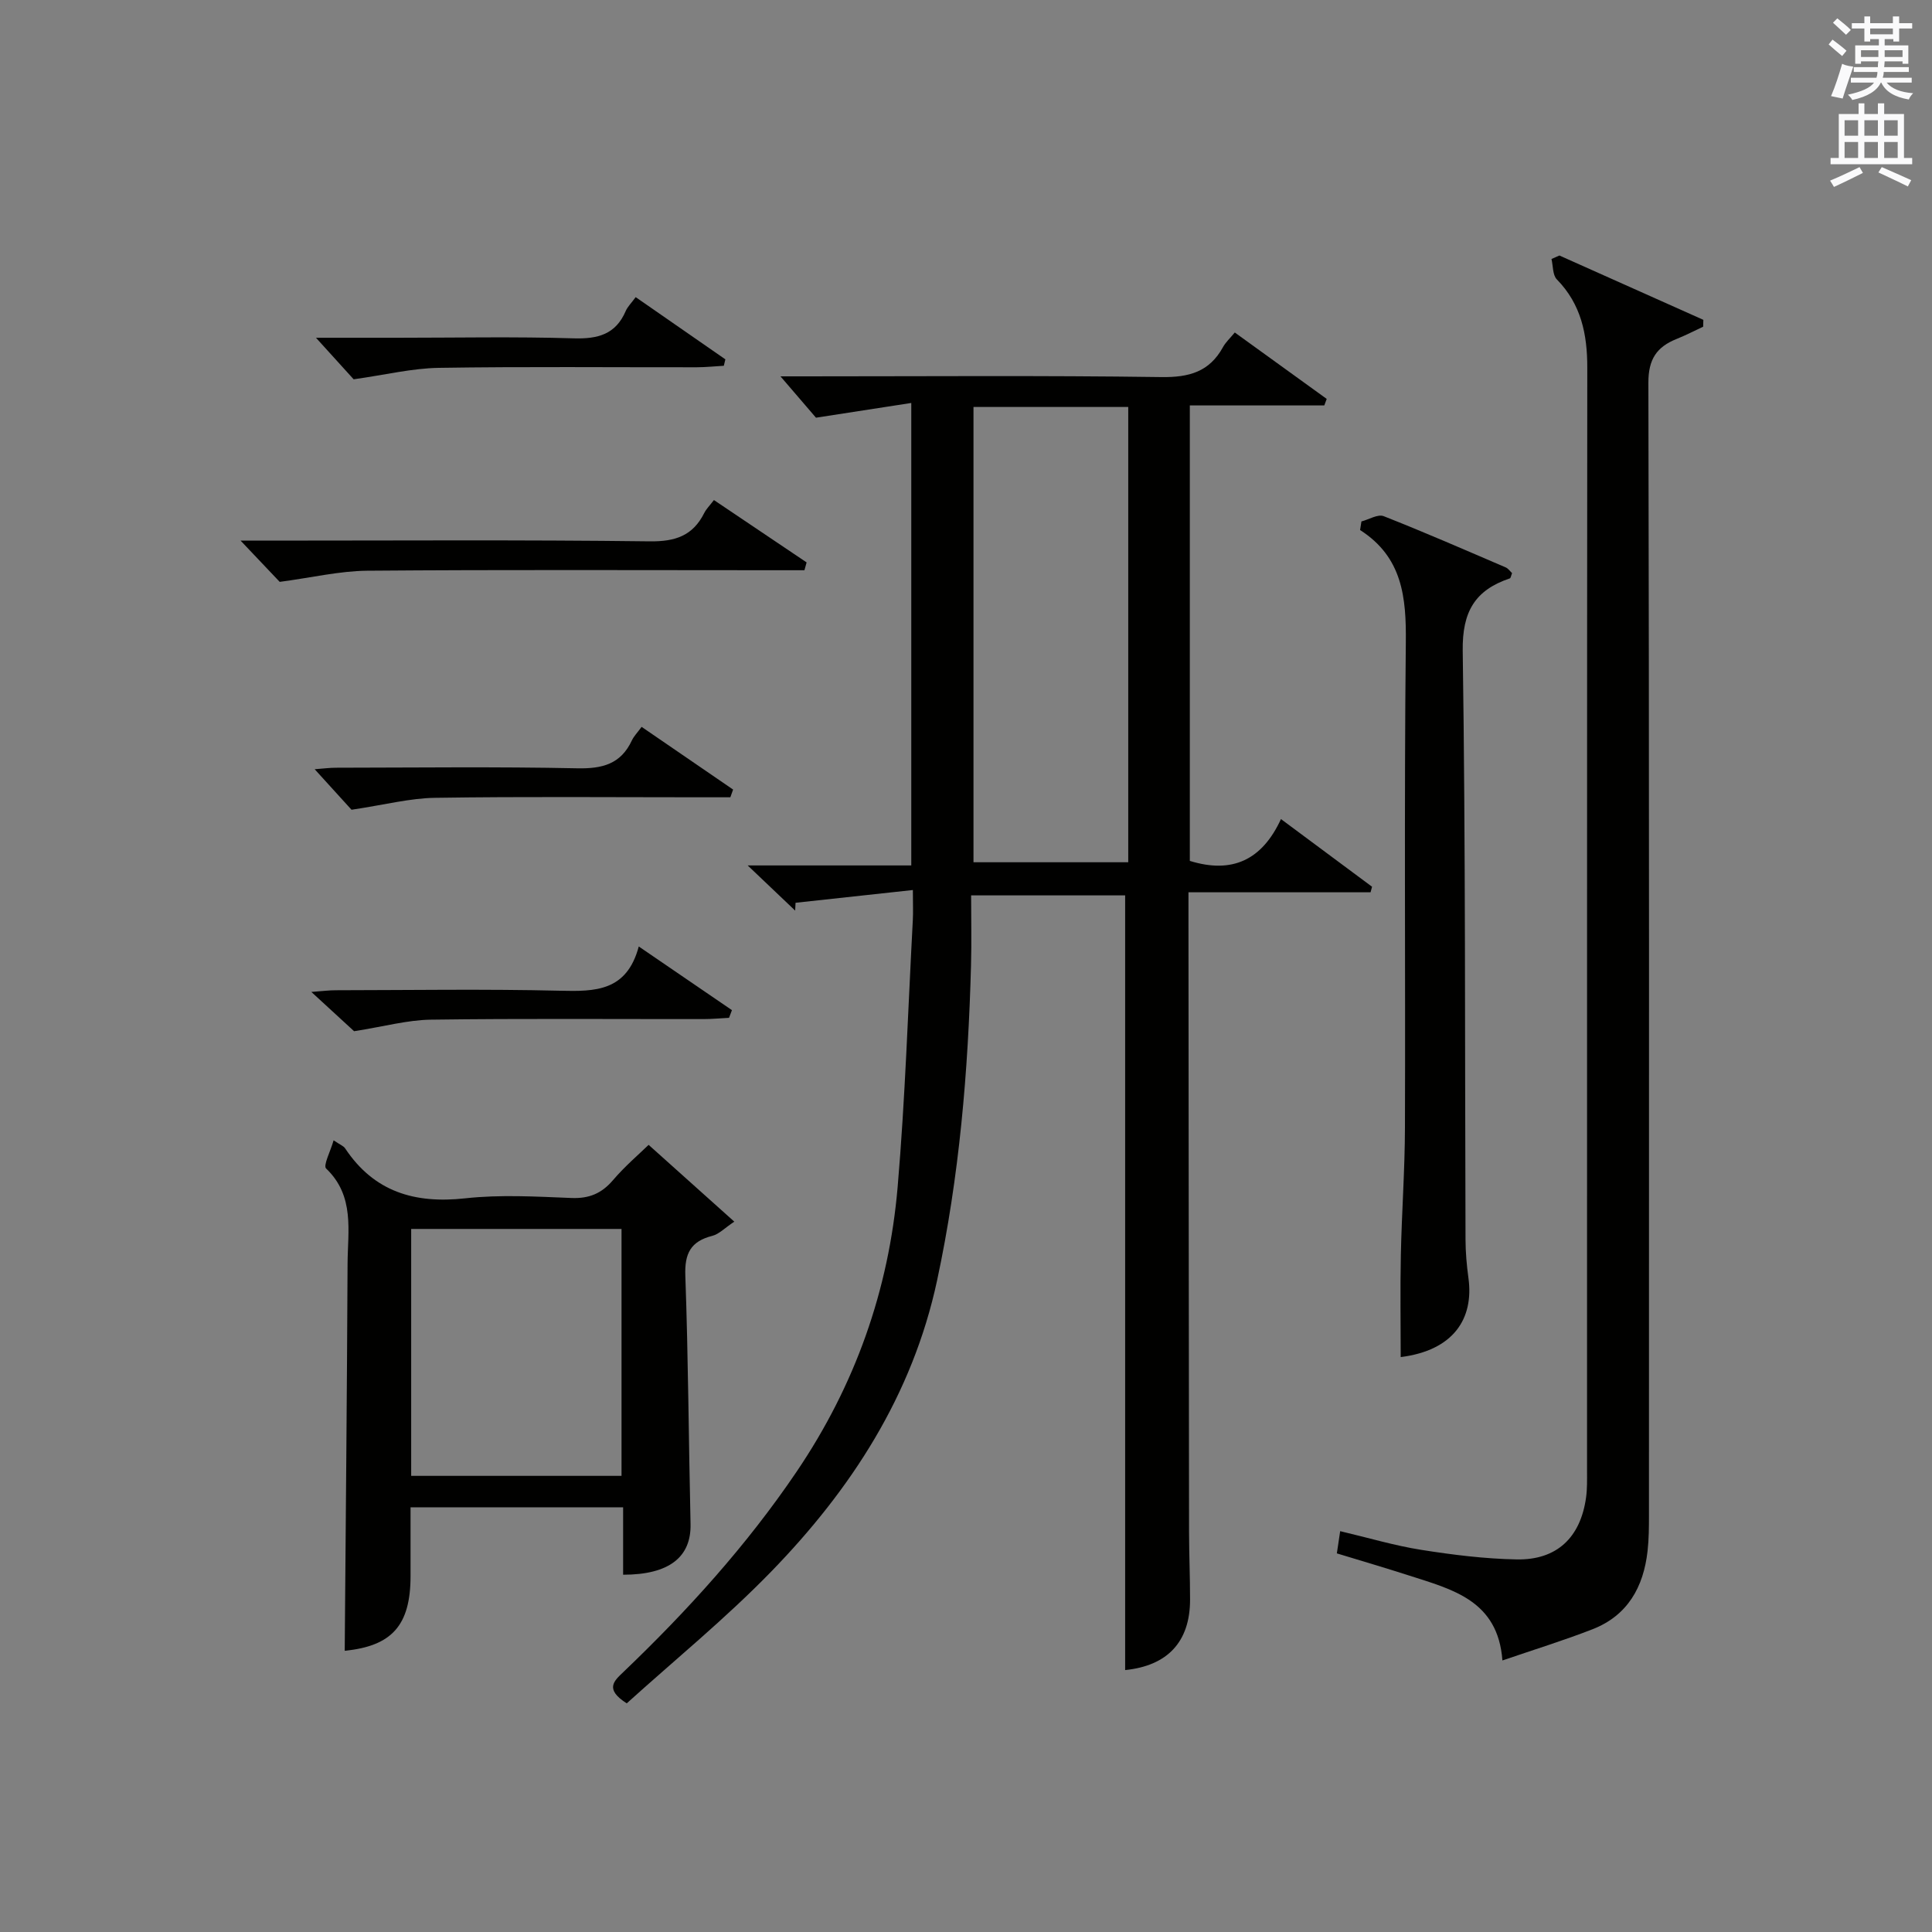
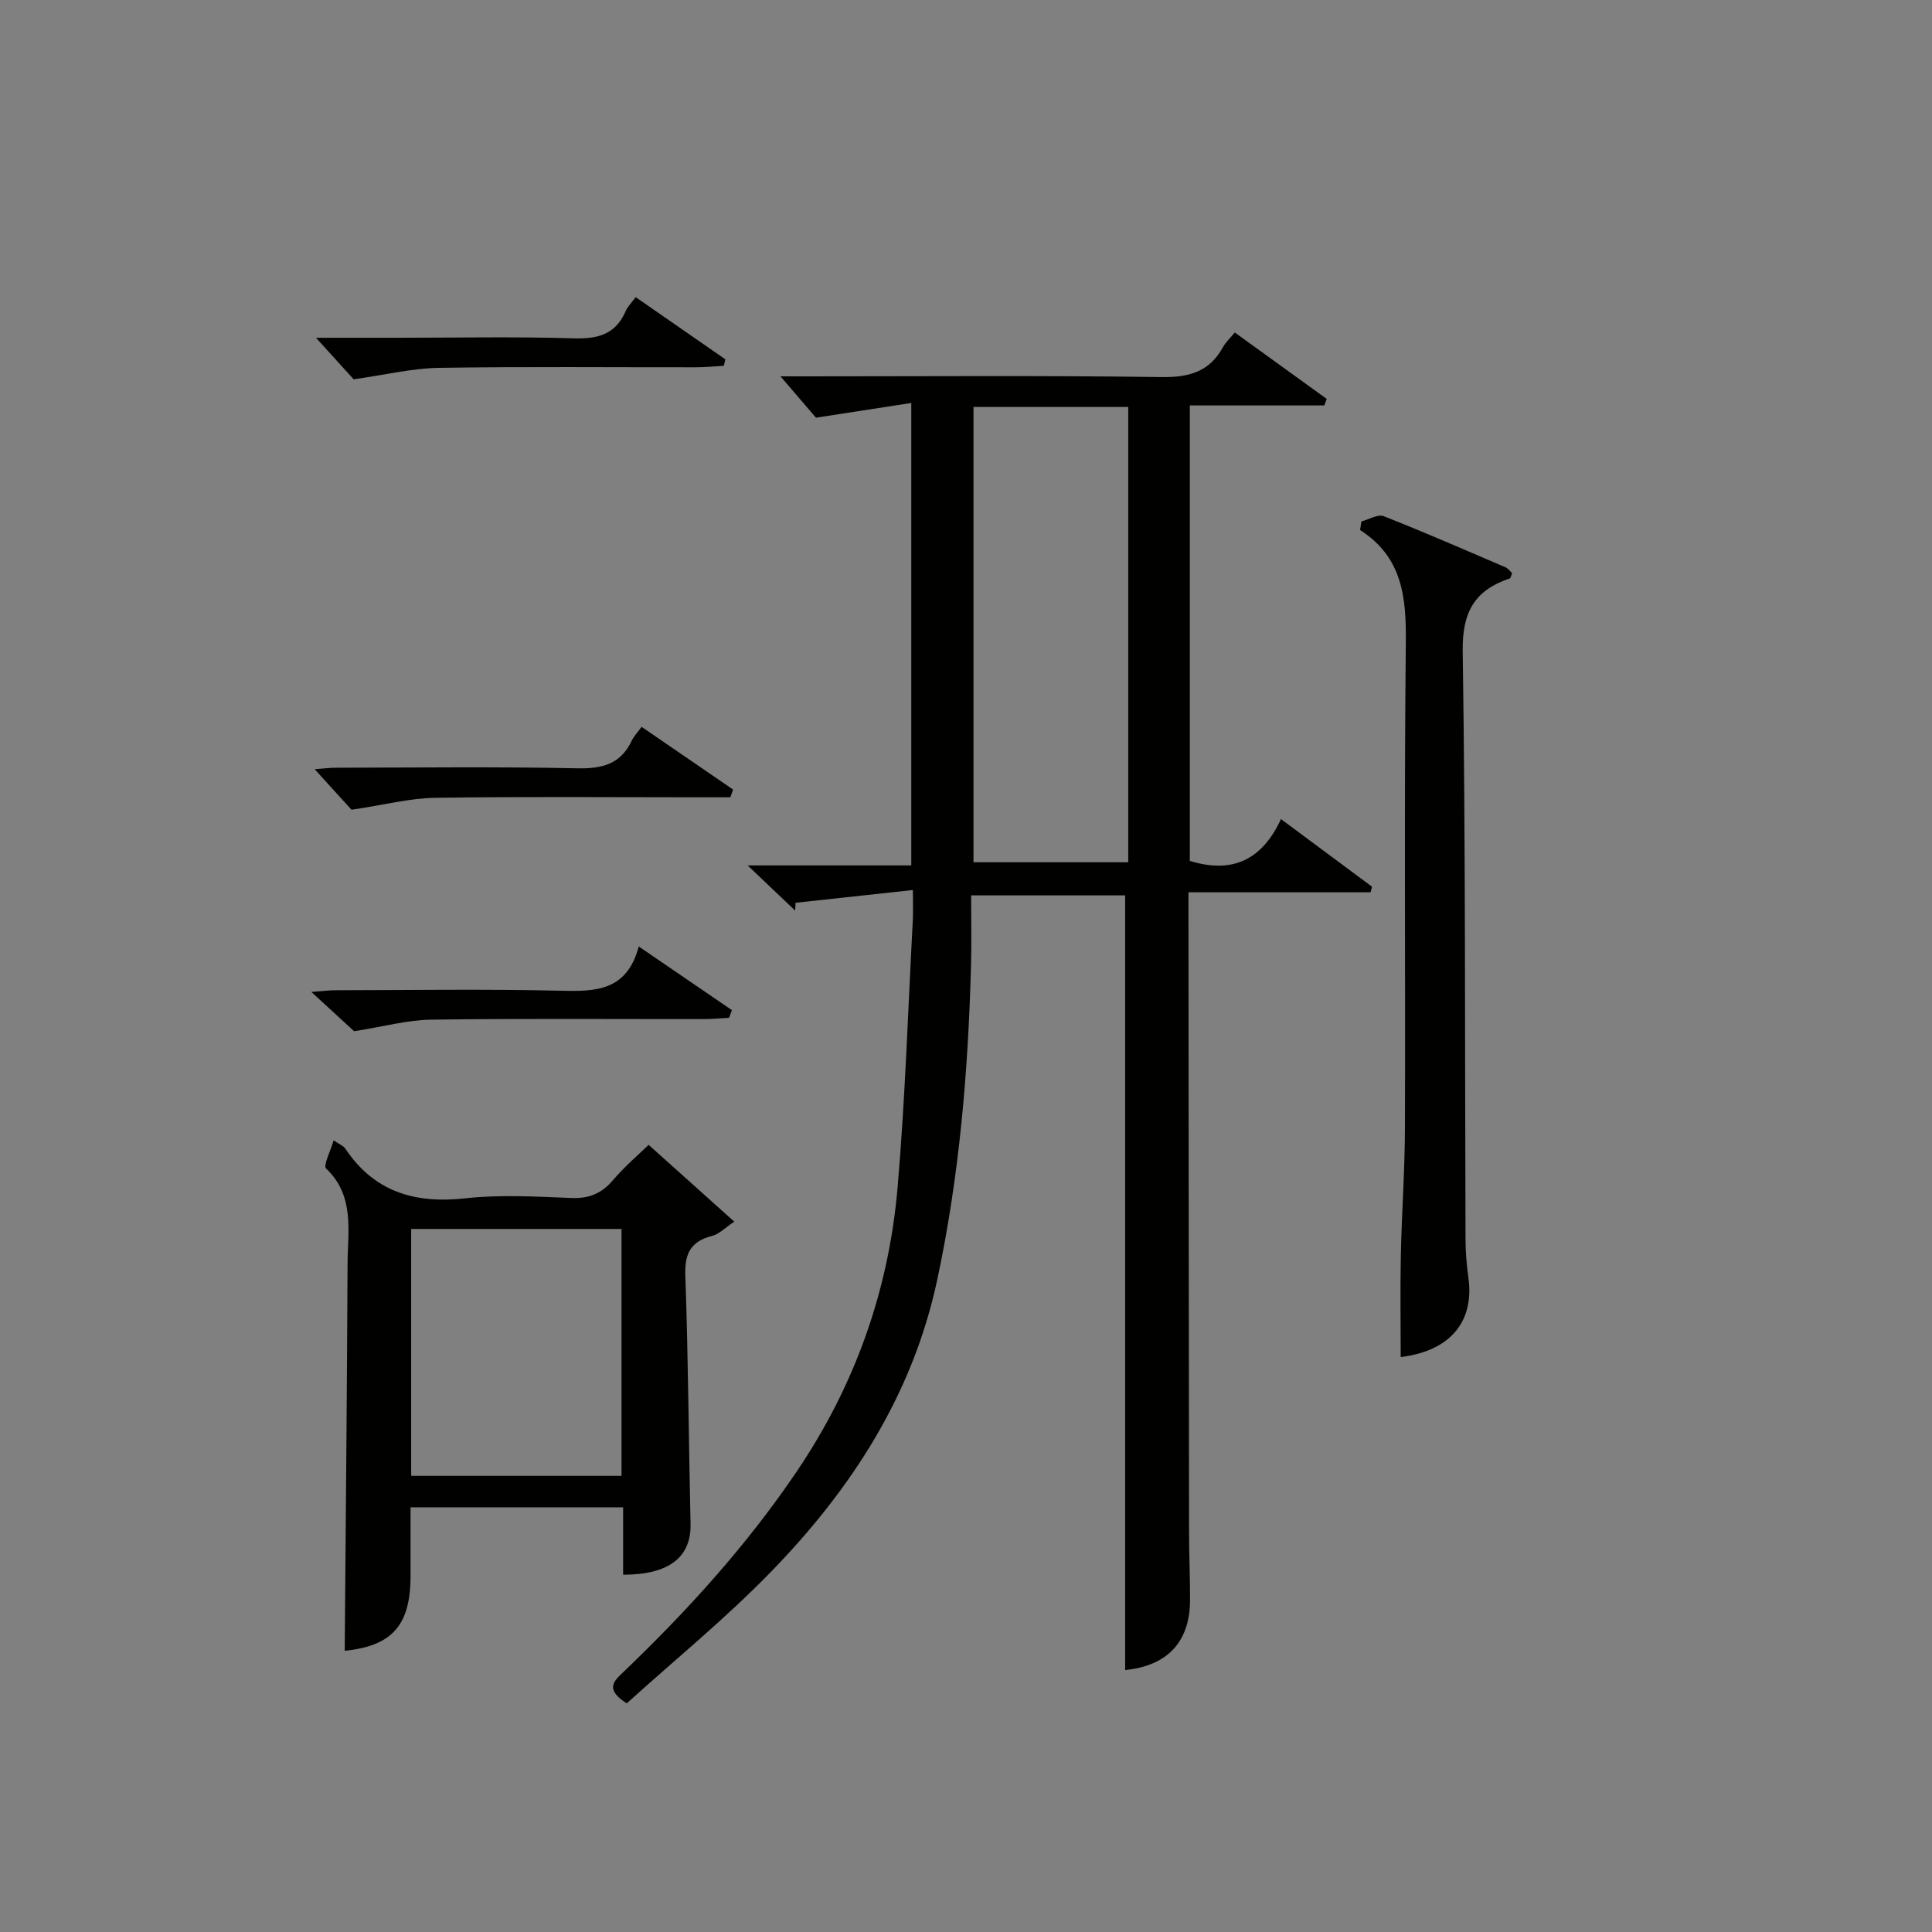
<svg xmlns="http://www.w3.org/2000/svg" version="1.1" id="漢-ZDIC-典" x="0px" y="0px" viewBox="0 0 400 400" style="enable-background:new 0 0 400 400;" xml:space="preserve">
  <rect x="0" y="0" width="400" height="400" fill="#808080" stroke="none" />
  <style type="text/css">
	.st1{fill:#010100;}
	.st2{fill:#fafafb;}
</style>
  <g>
    <path class="st1" d="M189,184.27c-8.71,0.95-16.5,1.79-24.29,2.64c-0.03,0.54-0.05,1.08-0.08,1.62c-2.98-2.84-5.97-5.67-9.83-9.35   c11.89,0,22.72,0,33.87,0c0-31.85,0-63.09,0-95.75c-6.22,0.96-12.22,1.89-19.73,3.05c-1.52-1.77-4.3-5.01-7.35-8.56   c1.48,0,3.18,0,4.89,0c24.66,0,49.32-0.2,73.97,0.15c5.75,0.08,9.95-1.09,12.76-6.21c0.55-1,1.44-1.81,2.44-3.02   c6.38,4.61,12.71,9.18,19.03,13.75c-0.17,0.45-0.33,0.9-0.5,1.35c-9.19,0-18.39,0-27.84,0c0,31.89,0,63.12,0,94.3   c8.7,2.69,14.92-0.1,18.87-8.66c6.56,4.88,12.71,9.44,18.86,14.01c-0.1,0.38-0.2,0.77-0.31,1.15c-12.35,0-24.69,0-37.7,0   c0,2.47,0,4.23,0,6c0.04,42.15,0.06,84.31,0.12,126.46c0.01,4.66,0.21,9.32,0.21,13.99c0,8.79-4.73,13.7-13.44,14.58   c0-53.32,0-106.69,0-160.39c-10,0-20.56,0-31.89,0c0,4.88,0.11,9.66-0.02,14.43c-0.58,21.96-2.41,43.78-7.03,65.31   c-5.1,23.74-17.8,43.25-34.37,60.29c-9.45,9.72-20.03,18.34-29.88,27.25c-4.63-2.95-2.63-4.64-0.7-6.48   c13.26-12.69,25.52-26.2,35.86-41.47c12.13-17.91,19.1-37.62,20.93-58.99c1.57-18.37,2.15-36.82,3.14-55.24   C189.08,188.88,189,187.25,189,184.27z M201.55,84.26c0,31.75,0,63.09,0,94.26c11.04,0,21.6,0,32.04,0c0-31.64,0-62.86,0-94.26   C222.79,84.26,212.34,84.26,201.55,84.26z" />
-     <path class="st1" d="M322.86,52.9c9.93,4.44,19.87,8.88,29.8,13.32c-0.01,0.47-0.02,0.95-0.04,1.42c-1.82,0.85-3.61,1.78-5.48,2.53   c-4.13,1.65-5.87,4.19-5.86,9.07c0.18,78.13,0.13,156.27,0.12,234.4c0,2.5-0.01,5.01-0.29,7.48c-0.83,7.46-4.13,13.37-11.4,16.2   c-5.84,2.28-11.85,4.13-18.65,6.46c-0.92-12.44-10.38-14.7-19.28-17.57c-4.87-1.57-9.78-3.01-15-4.6c0.23-1.51,0.44-2.89,0.69-4.6   c5.87,1.38,11.27,3,16.78,3.87c6.53,1.03,13.16,1.86,19.76,1.98c8.33,0.16,13.23-4.55,14.37-12.84c0.25-1.8,0.2-3.65,0.2-5.48   c0.01-76.13-0.02-152.27,0.05-228.4c0.01-6.92-1.26-13.14-6.3-18.29c-0.89-0.91-0.77-2.8-1.11-4.23   C321.77,53.38,322.31,53.14,322.86,52.9z" />
    <path class="st1" d="M85,312.07c0,5.25,0,9.73,0,14.22c0,10.29-3.91,14.5-13.63,15.49c0.21-26.64,0.47-53.36,0.59-80.08   c0.03-6.85,1.53-14.07-4.44-19.77c-0.65-0.62,0.89-3.52,1.55-5.84c1.36,0.93,2.06,1.17,2.38,1.66c5.99,9.01,14.4,11.5,24.87,10.35   c7.24-0.8,14.65-0.36,21.97-0.07c3.68,0.15,6.27-0.93,8.64-3.71c2.46-2.88,5.38-5.36,7.36-7.29c5.82,5.21,11.47,10.28,17.74,15.9   c-1.98,1.31-3.15,2.58-4.56,2.94c-4.45,1.13-5.75,3.62-5.58,8.24c0.61,17.12,0.69,34.27,1.08,51.4   c0.16,6.83-4.38,10.52-13.96,10.52c0-2.25,0-4.5,0-6.76c0-2.15,0-4.31,0-7.2c-7.5,0-14.75,0-22.01,0   C99.86,312.07,92.73,312.07,85,312.07z M85.13,305.56c14.87,0,29.24,0,43.55,0c0-17.28,0-34.19,0-51.12c-14.69,0-29.06,0-43.55,0   C85.13,271.61,85.13,288.4,85.13,305.56z" />
    <path class="st1" d="M281.87,107.96c1.55-0.4,3.4-1.57,4.61-1.09c8.49,3.34,16.86,7,25.25,10.6c0.54,0.23,0.92,0.81,1.33,1.19   c-0.22,0.53-0.27,1.02-0.47,1.09c-7.21,2.43-9.86,6.88-9.75,14.97c0.6,40.63,0.43,81.27,0.58,121.9c0.01,2.65,0.24,5.31,0.6,7.94   c1.18,8.53-3.16,15.04-14.02,16.41c0-7.02-0.12-14.07,0.03-21.11c0.18-8.8,0.83-17.6,0.85-26.41c0.11-33.48-0.17-66.96,0.18-100.43   c0.1-9.31-0.67-17.65-9.47-23.28C281.69,109.14,281.78,108.55,281.87,107.96z" />
-     <path class="st1" d="M57.91,120.47c-1.88-1.98-4.8-5.06-8.1-8.54c1.89,0,3.63,0,5.37,0c26.45,0,52.91-0.18,79.36,0.15   c5.29,0.06,8.9-1.16,11.26-5.86c0.43-0.86,1.16-1.56,2.01-2.69c6.5,4.37,12.84,8.64,19.19,12.91c-0.15,0.54-0.3,1.08-0.45,1.62   c-2.06,0-4.11,0-6.17,0c-28.12,0-56.23-0.13-84.35,0.1C70.26,118.22,64.49,119.6,57.91,120.47z" />
    <path class="st1" d="M72.78,167.65c-1.73-1.91-4.5-4.95-7.63-8.39c1.67-0.12,3.05-0.31,4.44-0.31c16.64-0.02,33.28-0.23,49.91,0.12   c5.19,0.11,9.03-0.86,11.32-5.77c0.41-0.87,1.13-1.6,2.02-2.81c6.41,4.39,12.67,8.69,18.94,12.98c-0.19,0.53-0.38,1.07-0.57,1.6   c-2.08,0-4.16,0-6.24,0c-18.3,0-36.6-0.17-54.9,0.11C84.89,165.25,79.74,166.61,72.78,167.65z" />
    <path class="st1" d="M150.94,210.73c-1.76,0.09-3.52,0.26-5.28,0.26c-18.82,0.02-37.64-0.14-56.46,0.12c-4.85,0.07-9.67,1.42-15.89,2.39   c-1.9-1.74-5.02-4.61-8.85-8.13c2.29-0.17,3.67-0.35,5.06-0.35c15.49-0.02,30.98-0.27,46.47,0.1c7.24,0.17,13.77,0.15,16.26-9.16   c6.89,4.71,13.09,8.94,19.29,13.18C151.33,209.67,151.13,210.2,150.94,210.73z" />
    <path class="st1" d="M65.42,69.93c5.72,0,11.31,0,16.89,0c12.15,0,24.32-0.25,36.46,0.12c5.01,0.15,8.7-0.81,10.78-5.66   c0.38-0.88,1.13-1.6,2.06-2.87c6.28,4.36,12.43,8.62,18.57,12.88c-0.11,0.44-0.21,0.89-0.32,1.33c-1.87,0.11-3.74,0.3-5.61,0.31   c-17.82,0.02-35.63-0.16-53.44,0.12c-5.49,0.09-10.97,1.44-17.59,2.37C71.42,76.56,68.59,73.43,65.42,69.93z" />
-     <path class="st2" d="M378.6,9.2l0.8-1c0.9,0.7,1.9,1.4,2.9,2.3l-0.9,1.1C380.3,10.7,379.4,9.9,378.6,9.2z M379.1,19.9   c0.9-2.1,1.6-4.3,2.3-6.7c0.4,0.2,0.8,0.4,2.3,0.6c-0.7,2.1-1.5,4.3-2.2,6.6L379.1,19.9z M379.5,4.7l0.9-0.9c1,0.8,2,1.6,2.8,2.4   l-1,1C381.2,6.3,380.3,5.4,379.5,4.7z M392,3.4h1.2v1.4h2.7v1.1h-2.7v2.7H392V8.1h-1.8v1.3h4.9v3.8h-1.2v-0.5h-3.7   c0,0.4-0.1,0.9-0.1,1.2h5.1v1H390c0,0.5-0.1,0.9-0.2,1.2h6v1h-5.2c1.1,1.3,2.9,2,5.5,2.2c-0.4,0.4-0.7,0.8-0.9,1.3   c-2.9-0.5-4.8-1.6-5.7-3.5h-0.1c-0.8,1.7-2.7,2.9-5.9,3.6c-0.2-0.4-0.6-0.8-0.9-1.1c2.8-0.6,4.6-1.4,5.4-2.5h-4.8v-1h5.3   c0.1-0.3,0.2-0.7,0.2-1.2h-4.9v-1h5c0-0.4,0-0.8,0.1-1.2h-3.6v0.5h-1.2V9.4h4.9V8.1h-1.8v0.5H386V5.9h-2.6V4.8h2.6V3.4h1.2v1.4h4.7   V3.4z M385.3,11.8h3.6c0-0.4,0-0.9,0-1.4h-3.6V11.8z M387.2,7.1h4.7V5.9h-4.7V7.1z M393.9,10.4h-3.7c0,0.5,0,1,0,1.4h3.7V10.4z" />
-     <path class="st2" d="M384.7,21.4h1.3v2.2h2.8v-2.2h1.3v2.2h4.1v9.1h1.7V34h-16.9v-1.3h1.7v-9.1h4.1V21.4z M385,34.6l0.7,1.2   c-1.8,0.9-3.8,1.9-6,2.9c-0.2-0.4-0.5-0.8-0.8-1.3C381.3,36.4,383.3,35.4,385,34.6z M381.9,28.1h2.8v-3.2h-2.8V28.1z M381.9,32.7   h2.8v-3.3h-2.8V32.7z M386,28.1h2.8v-3.2H386V28.1z M386,32.7h2.8v-3.3H386V32.7z M389.6,34.6c2.1,0.9,4.1,1.8,6.1,2.7l-0.7,1.3   c-2.2-1.1-4.2-2-6.1-2.9L389.6,34.6z M392.9,24.9h-2.8v3.2h2.8V24.9z M390.1,32.7h2.8v-3.3h-2.8V32.7z" />
  </g>
</svg>